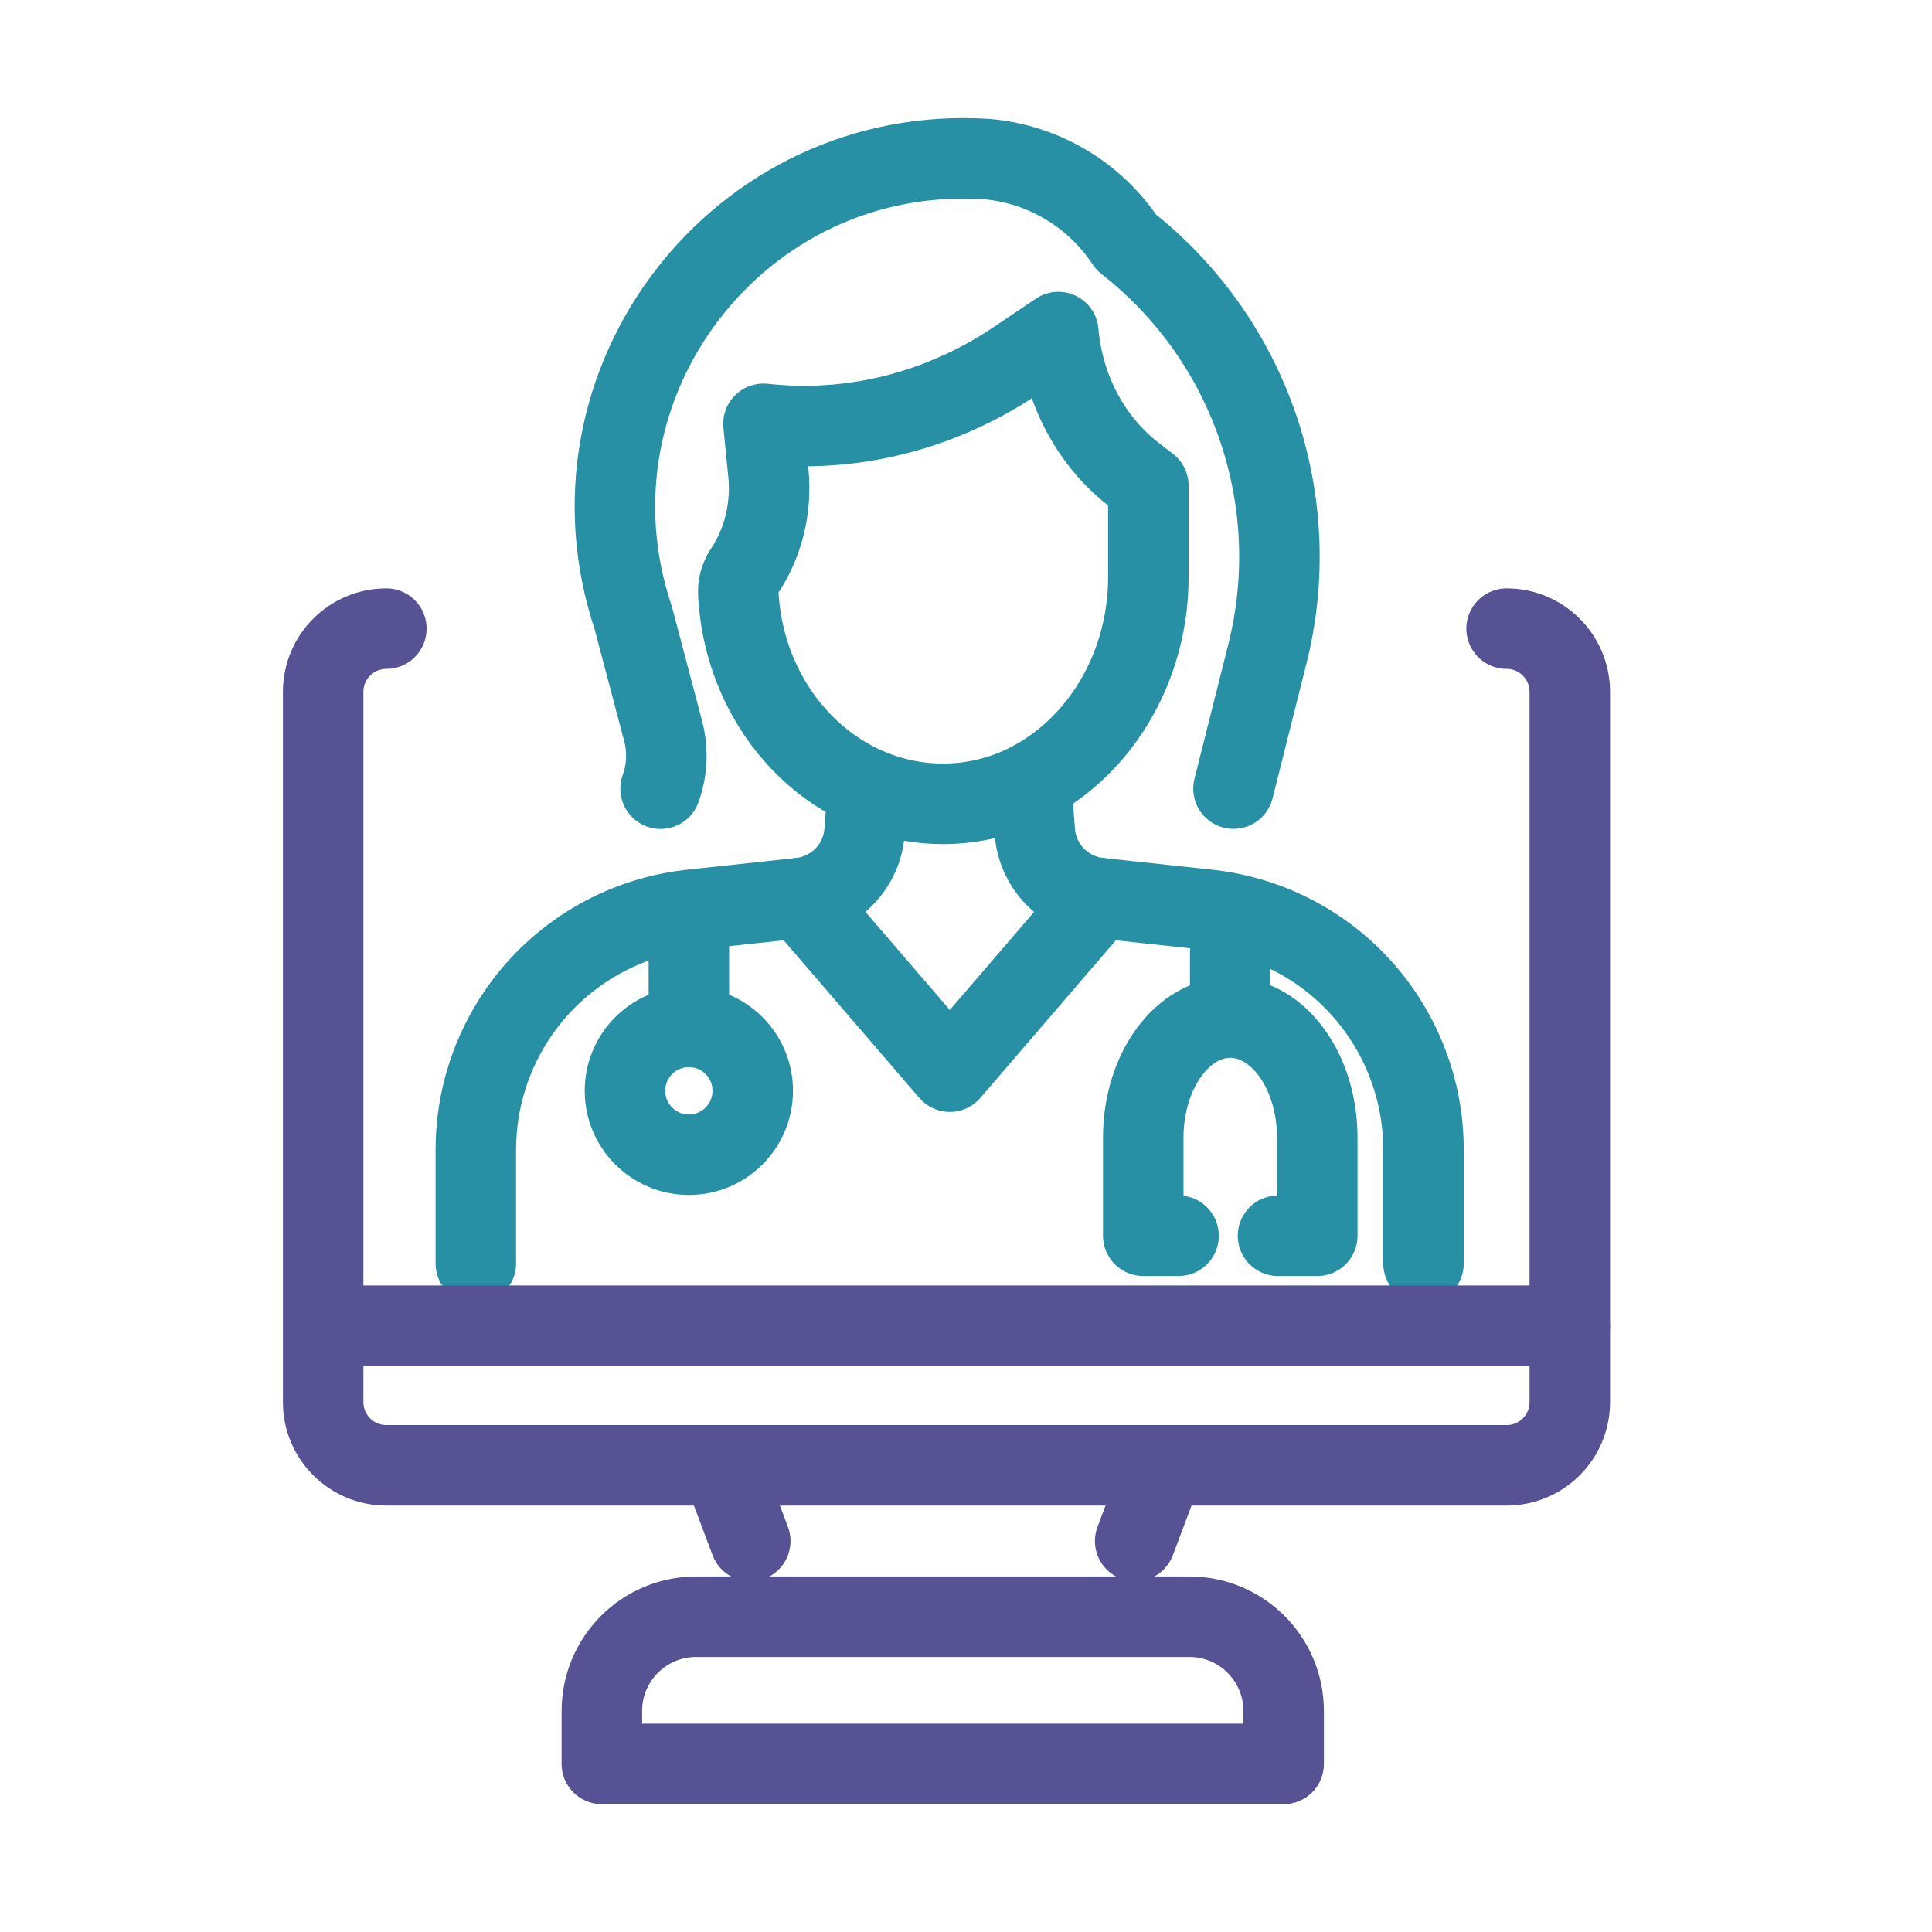
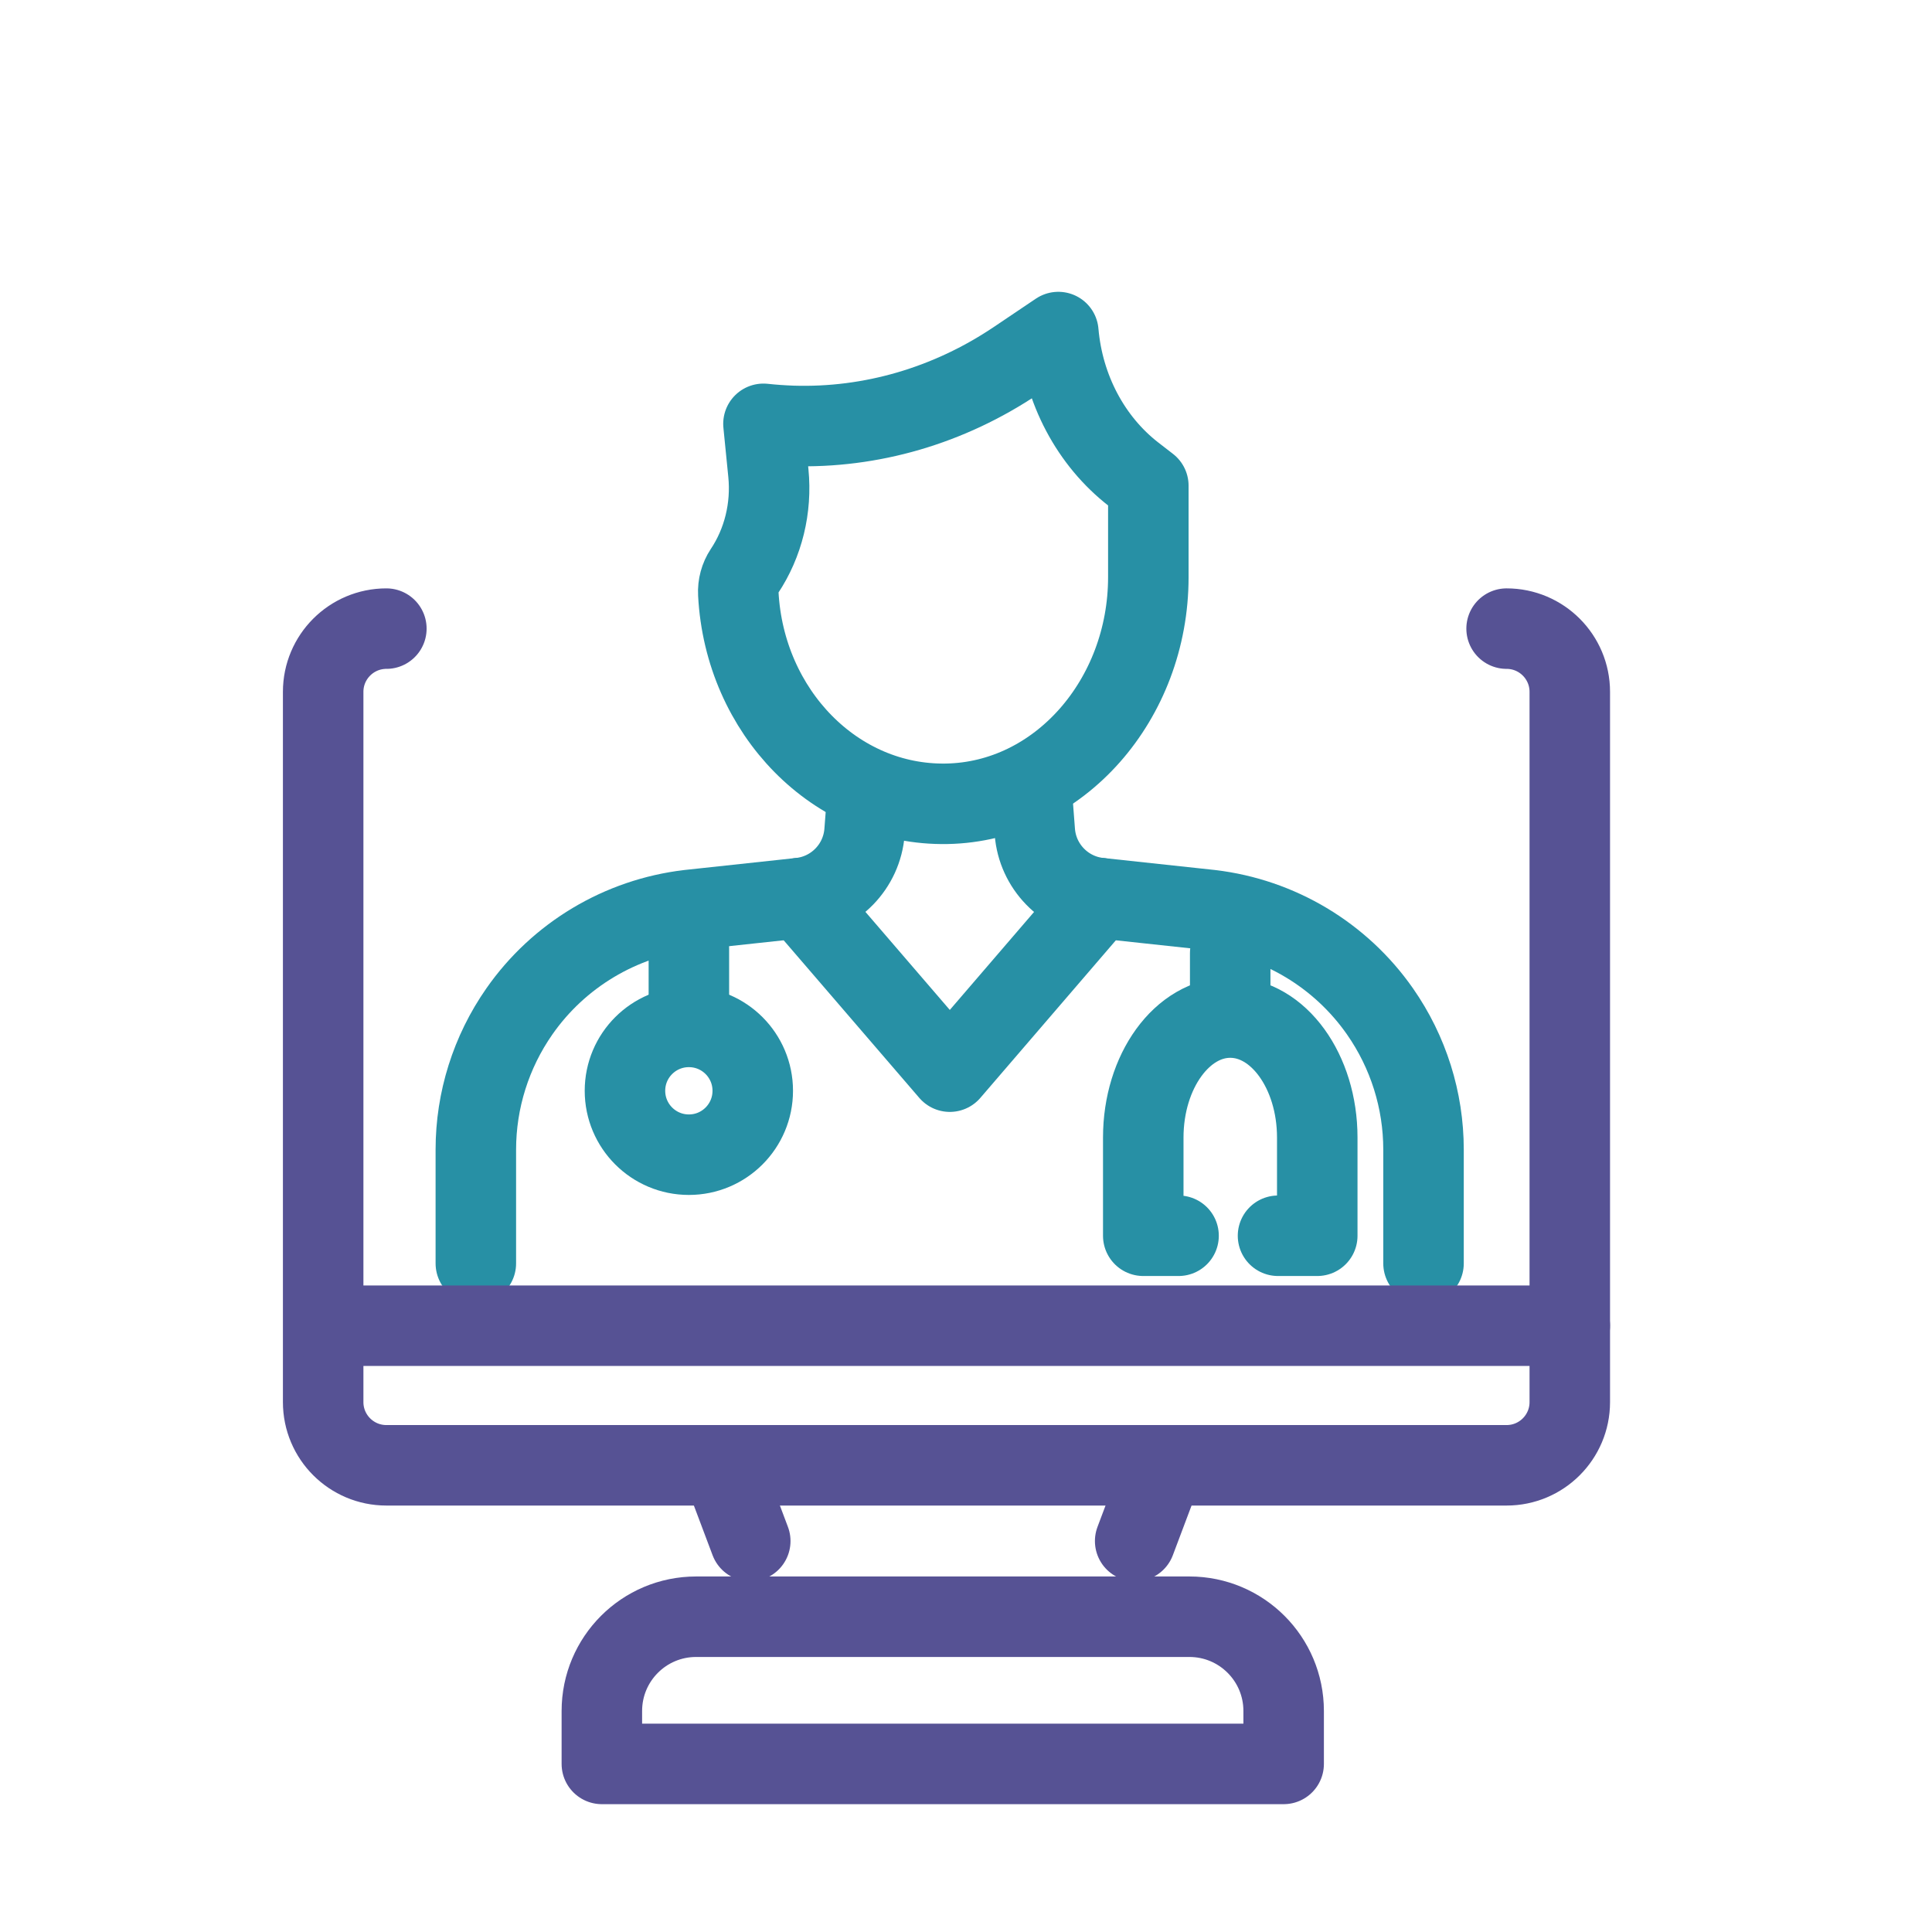
<svg xmlns="http://www.w3.org/2000/svg" width="48" height="48" viewBox="0 0 48 48" fill="none">
-   <path d="M16.412 19.595C16.572 19.152 16.606 18.656 16.474 18.156L15.732 15.348C13.781 9.51 18.367 3.558 24.509 3.952H24.514C25.925 4.074 27.203 4.837 27.982 6.02C31.069 8.436 32.443 12.444 31.488 16.246L30.646 19.593" stroke="#2790A5" stroke-width="2" stroke-miterlimit="10" stroke-linecap="round" stroke-linejoin="round" />
  <path d="M19.685 10.581C19.445 10.572 19.207 10.556 18.968 10.53L19.09 11.754C19.176 12.62 18.963 13.488 18.493 14.192C18.386 14.354 18.332 14.551 18.343 14.75C18.497 17.692 20.764 20.02 23.52 19.97C26.315 19.919 28.53 17.377 28.53 14.339V12.067L28.168 11.787C27.1 10.96 26.416 9.668 26.294 8.25L25.244 8.957C23.573 10.08 21.639 10.643 19.685 10.581Z" stroke="#2790A5" stroke-width="2" stroke-miterlimit="10" stroke-linecap="round" stroke-linejoin="round" />
  <path d="M35.367 31.389V28.563C35.367 27.334 34.989 26.136 34.286 25.129C33.307 23.726 31.773 22.81 30.075 22.609L27.307 22.311C26.448 22.218 25.777 21.527 25.71 20.667L25.637 19.715" stroke="#2790A5" stroke-width="2" stroke-miterlimit="10" stroke-linecap="round" stroke-linejoin="round" />
  <path d="M11.822 31.389V28.563C11.822 27.334 12.2 26.136 12.903 25.129C13.882 23.726 15.416 22.81 17.114 22.609L19.882 22.311C20.741 22.218 21.412 21.527 21.479 20.667L21.552 19.715" stroke="#2790A5" stroke-width="2" stroke-miterlimit="10" stroke-linecap="round" stroke-linejoin="round" />
  <path d="M17.115 23.561V25.38" stroke="#2790A5" stroke-width="2" stroke-miterlimit="10" stroke-linecap="round" stroke-linejoin="round" />
  <path d="M18.702 27.1C18.702 27.977 17.992 28.688 17.115 28.688C16.238 28.688 15.527 27.977 15.527 27.1C15.527 26.223 16.238 25.513 17.115 25.513C17.992 25.513 18.702 26.223 18.702 27.1Z" stroke="#2790A5" stroke-width="2" stroke-miterlimit="10" stroke-linecap="round" stroke-linejoin="round" />
  <path d="M30.564 23.681V25.209" stroke="#2790A5" stroke-width="2" stroke-miterlimit="10" stroke-linecap="round" stroke-linejoin="round" />
  <path d="M31.752 30.702H32.727V28.262C32.727 26.616 31.758 25.281 30.565 25.281C29.372 25.281 28.404 26.616 28.404 28.262V30.702H29.281" stroke="#2790A5" stroke-width="2" stroke-miterlimit="10" stroke-linecap="round" stroke-linejoin="round" />
  <path d="M19.885 22.31L23.598 26.625L27.308 22.31" stroke="#2790A5" stroke-width="2" stroke-miterlimit="10" stroke-linecap="round" stroke-linejoin="round" />
  <path d="M37.431 15.618C38.298 15.618 39.001 16.322 39.001 17.188V34.835C39.001 35.702 38.298 36.405 37.431 36.405H9.599C8.732 36.405 8.029 35.702 8.029 34.835V17.188C8.029 16.322 8.732 15.618 9.599 15.618" stroke="#565294" stroke-width="2" stroke-miterlimit="10" stroke-linecap="round" stroke-linejoin="round" />
  <path d="M18.64 38.287L17.957 36.473" stroke="#565294" stroke-width="2" stroke-miterlimit="10" stroke-linecap="round" stroke-linejoin="round" />
  <path d="M28.886 36.473L28.203 38.287" stroke="#565294" stroke-width="2" stroke-miterlimit="10" stroke-linecap="round" stroke-linejoin="round" />
  <path d="M31.892 43.824H14.953V42.509C14.953 41.215 16.001 40.167 17.295 40.167H29.55C30.844 40.167 31.892 41.215 31.892 42.509V43.824Z" stroke="#565294" stroke-width="2" stroke-miterlimit="10" stroke-linecap="round" stroke-linejoin="round" />
  <path d="M8.189 32.937H39.001" stroke="#565294" stroke-width="2" stroke-miterlimit="10" stroke-linecap="round" stroke-linejoin="round" />
</svg>